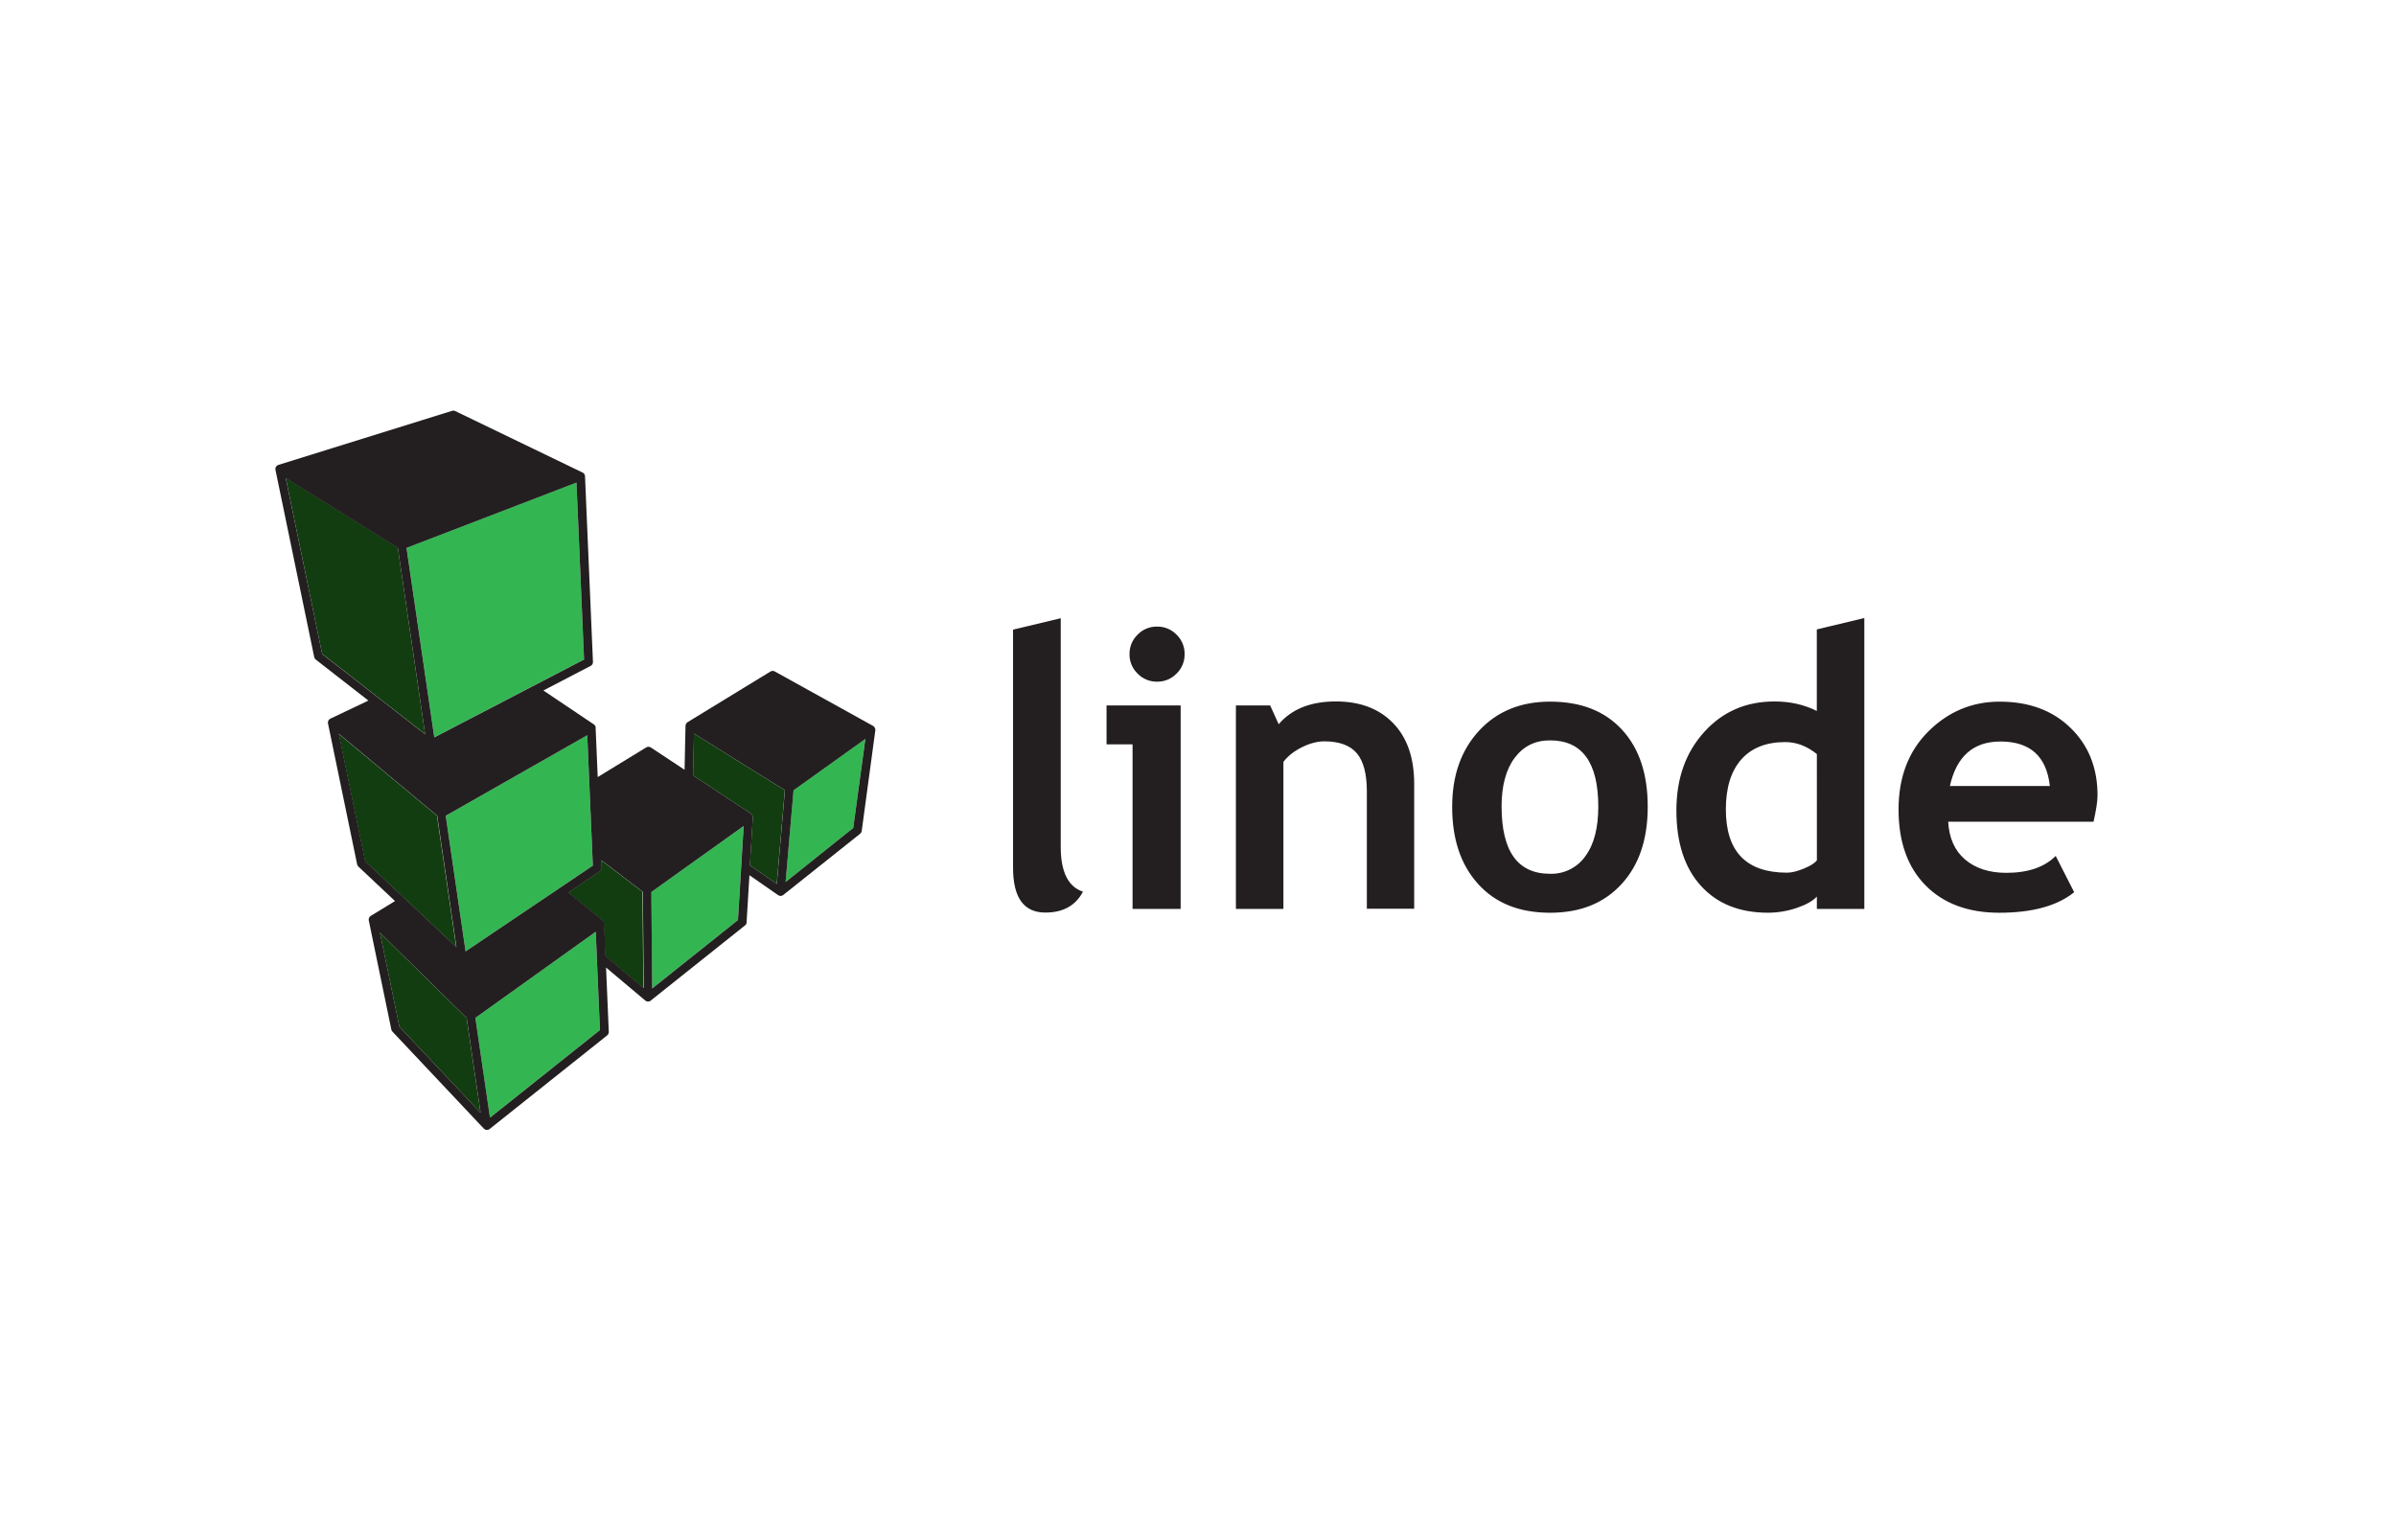
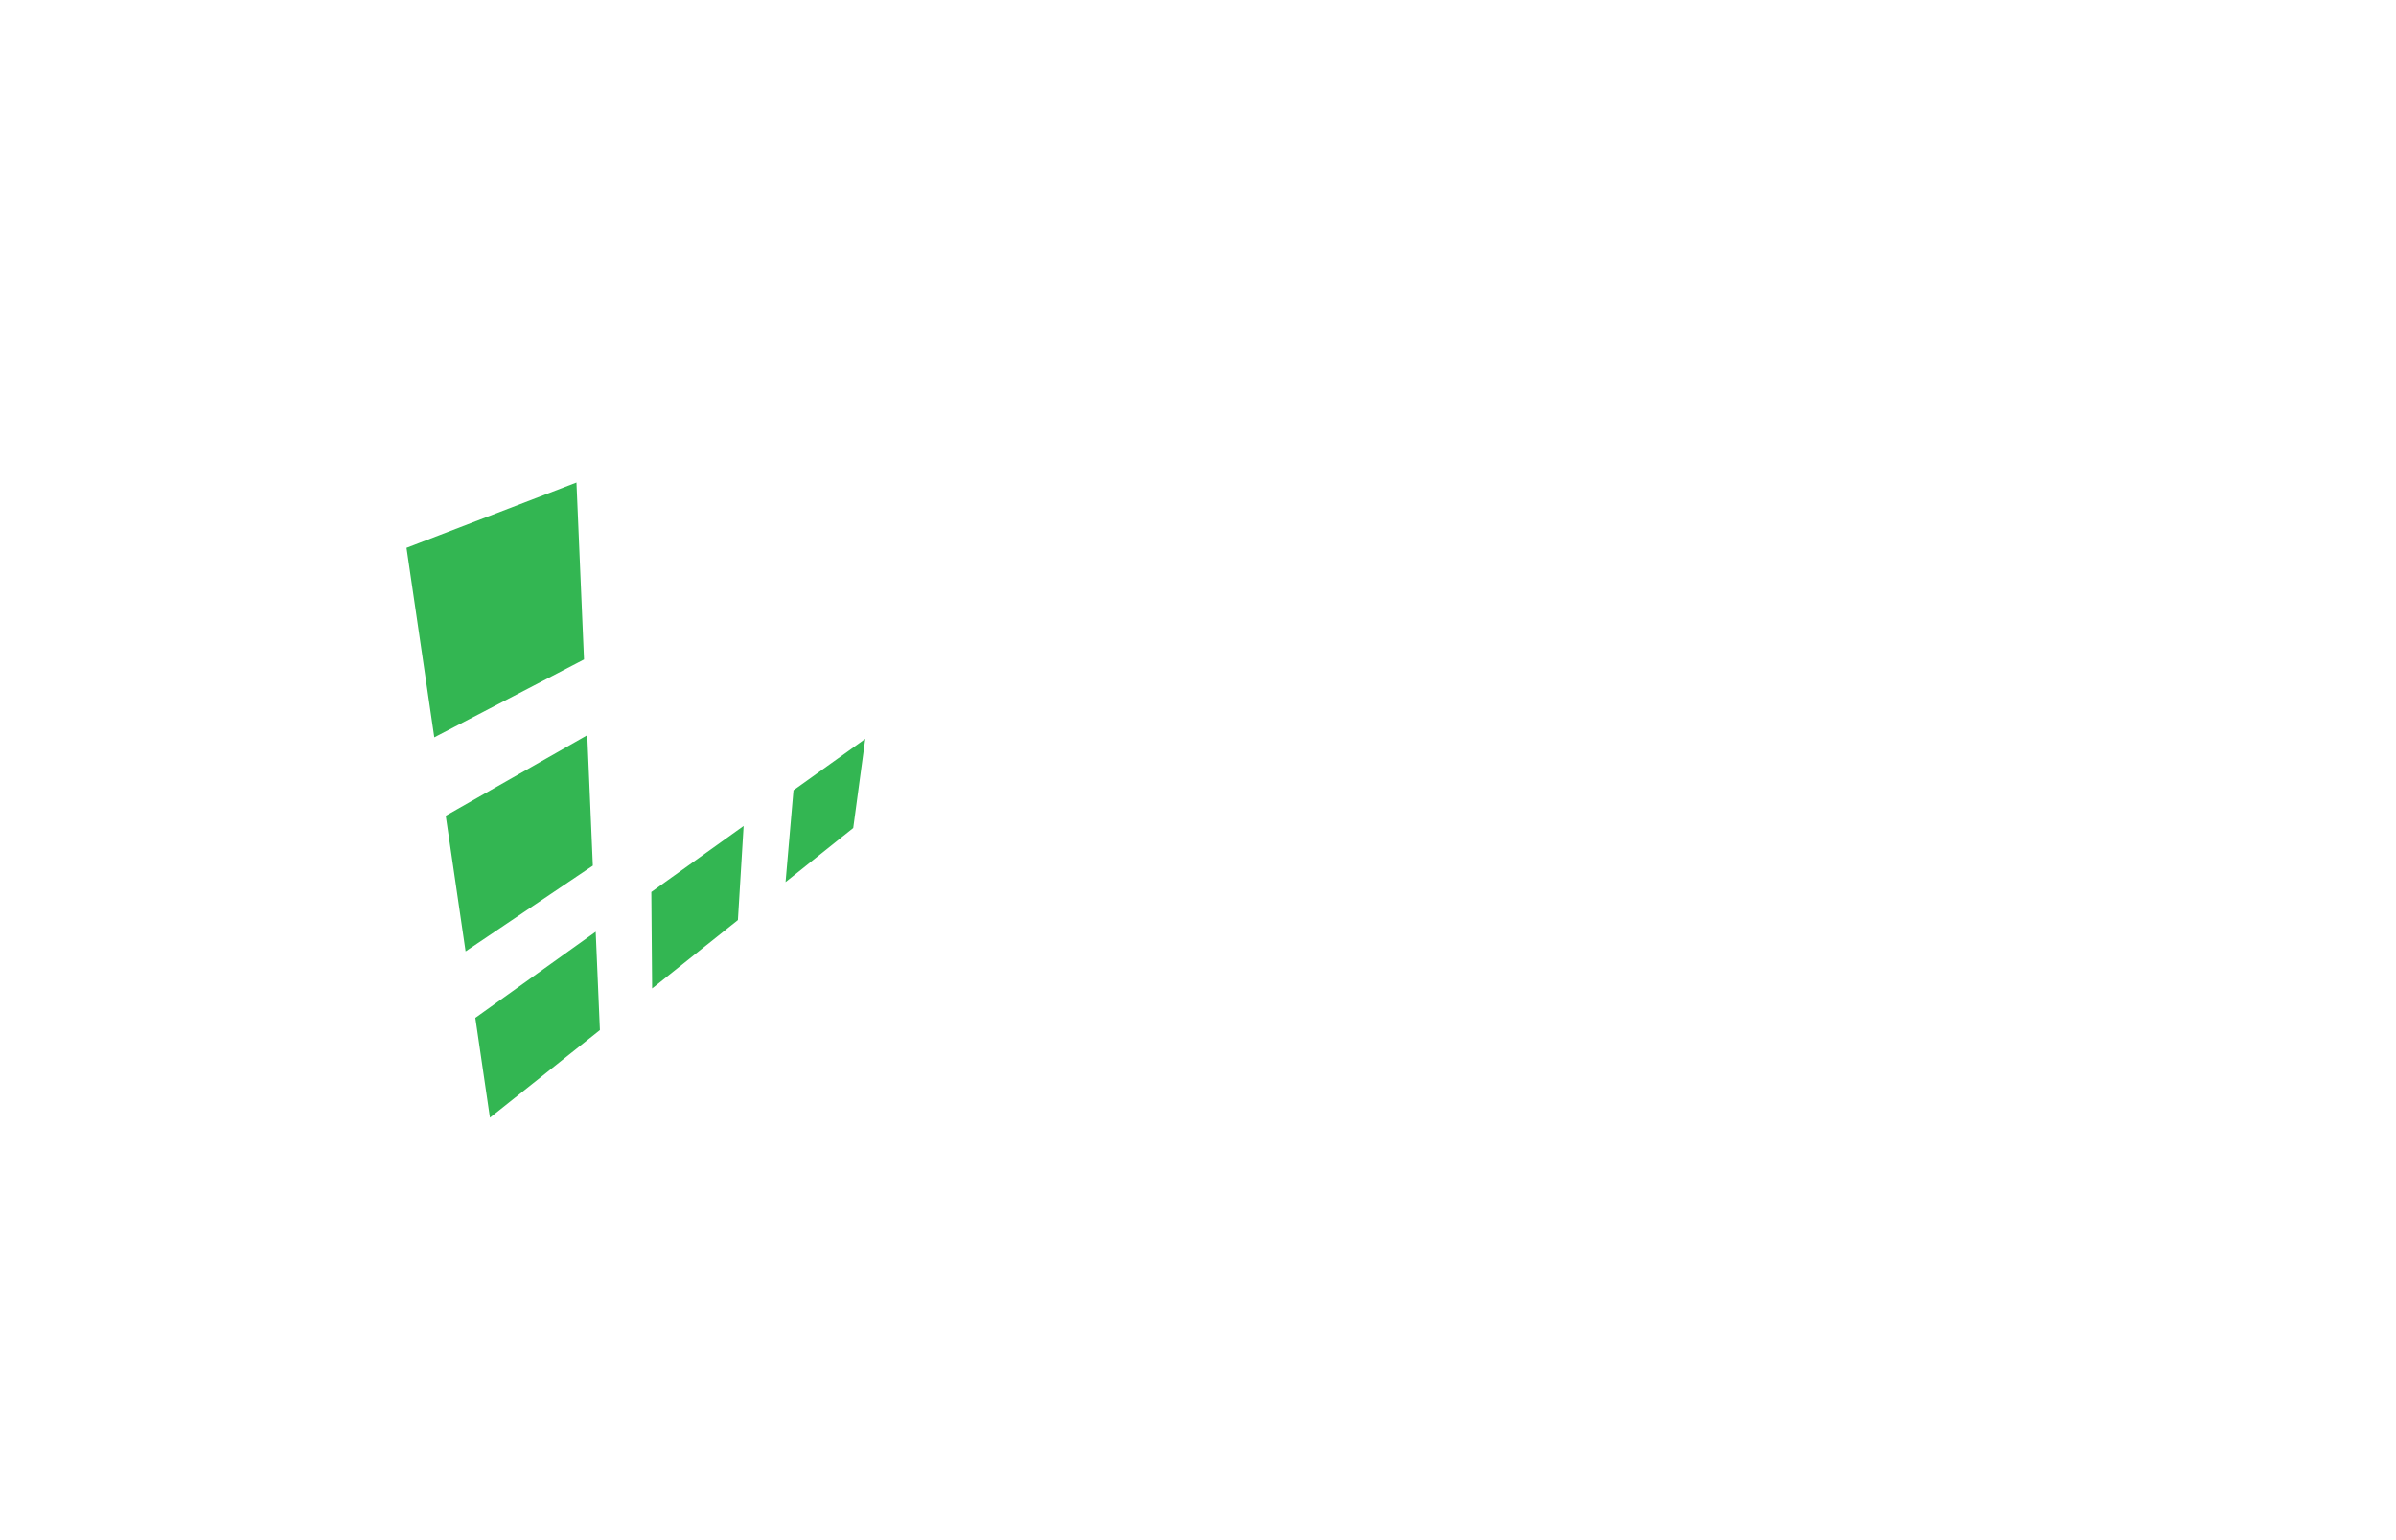
<svg xmlns="http://www.w3.org/2000/svg" width="182" height="117" viewBox="0 0 182 117" fill="none">
-   <path d="M76.964 47.83L80.573 46.965V64.33C80.573 66.236 81.141 67.372 82.263 67.736C81.704 68.796 80.752 69.325 79.405 69.325C77.767 69.325 76.951 68.19 76.951 65.919V47.83M87.89 47.599C88.166 47.595 88.439 47.647 88.694 47.752C88.948 47.858 89.178 48.015 89.37 48.213C89.568 48.404 89.724 48.634 89.83 48.889C89.936 49.143 89.988 49.417 89.983 49.692C89.988 49.968 89.936 50.241 89.83 50.495C89.724 50.75 89.568 50.98 89.37 51.171C89.178 51.369 88.948 51.526 88.694 51.632C88.439 51.737 88.166 51.789 87.89 51.785C87.615 51.789 87.342 51.737 87.087 51.632C86.833 51.526 86.603 51.369 86.411 51.171C86.213 50.98 86.056 50.75 85.951 50.495C85.845 50.241 85.793 49.968 85.797 49.692C85.793 49.417 85.845 49.143 85.951 48.889C86.056 48.634 86.213 48.404 86.411 48.213C86.603 48.015 86.833 47.858 87.087 47.752C87.342 47.647 87.615 47.595 87.89 47.599ZM86.029 69.049V56.548H84.053V53.589H89.682V69.049H86.042M103.826 69.049V60.114C103.826 58.796 103.574 57.833 103.068 57.228C102.562 56.624 101.737 56.318 100.593 56.318C100.062 56.318 99.498 56.468 98.896 56.765C98.294 57.063 97.825 57.435 97.488 57.877V69.049H93.879V53.589H96.48L97.129 55.019C98.111 53.865 99.561 53.286 101.474 53.286C103.312 53.286 104.763 53.838 105.827 54.938C106.89 56.037 107.422 57.577 107.422 59.55V69.035H103.813M114.061 61.27C114.061 64.676 115.288 66.379 117.74 66.379C118.261 66.396 118.779 66.283 119.246 66.051C119.713 65.82 120.116 65.476 120.418 65.05C121.078 64.164 121.406 62.905 121.406 61.28C121.406 57.922 120.184 56.243 117.74 56.243C116.614 56.243 115.718 56.685 115.055 57.571C114.392 58.458 114.059 59.693 114.059 61.28L114.061 61.27ZM110.308 61.27C110.308 58.912 110.989 56.98 112.349 55.511C113.708 54.042 115.508 53.301 117.741 53.301C120.089 53.301 121.901 54.013 123.211 55.437C124.522 56.86 125.161 58.81 125.161 61.283C125.161 63.746 124.511 65.705 123.175 67.159C121.839 68.612 120.055 69.339 117.741 69.339C115.393 69.339 113.581 68.604 112.263 67.138C110.945 65.672 110.306 63.719 110.306 61.284M138.009 57.284C137.24 56.668 136.449 56.374 135.599 56.374C134.169 56.374 133.043 56.813 132.266 57.695C131.489 58.576 131.096 59.84 131.096 61.484C131.096 64.698 132.646 66.294 135.745 66.294C136.091 66.294 136.517 66.19 137.023 65.982C137.528 65.774 137.857 65.566 138.011 65.354L138.009 57.284ZM138.009 69.049V68.11C137.71 68.438 137.207 68.724 136.494 68.968C135.78 69.213 135.045 69.336 134.284 69.336C132.126 69.336 130.43 68.653 129.194 67.286C127.958 65.92 127.339 64.013 127.339 61.569C127.339 59.125 128.049 57.149 129.468 55.589C130.888 54.029 132.666 53.288 134.801 53.288C135.976 53.288 137.043 53.528 138.005 54.009V47.816L141.614 46.95V69.05H138.008M148.114 59.71H155.706C155.455 57.448 154.206 56.33 151.953 56.33C149.893 56.33 148.613 57.461 148.114 59.71ZM159.028 62.423H147.984C148.052 63.654 148.474 64.612 149.254 65.283C150.034 65.954 151.083 66.307 152.4 66.307C154.045 66.307 155.297 65.878 156.152 65.023L157.554 67.779C156.282 68.81 154.387 69.339 151.865 69.339C149.507 69.339 147.642 68.65 146.272 67.267C144.902 65.883 144.214 63.959 144.214 61.486C144.214 59.052 144.968 57.066 146.474 55.568C147.979 54.07 149.786 53.302 151.895 53.302C154.136 53.302 155.925 53.972 157.292 55.308C158.66 56.644 159.328 58.35 159.328 60.417C159.328 60.859 159.227 61.529 159.025 62.423" fill="#231F20" />
-   <path d="M32.288 55.76L30.215 41.59L21.704 36.299L24.466 49.666L32.287 55.763L32.288 55.76ZM34.654 71.949L33.193 61.965L25.726 55.745L27.73 65.427L34.654 71.949ZM28.856 70.85L30.334 77.99L36.499 84.533L35.443 77.329L28.856 70.85ZM48.818 67.755L45.668 65.35L45.691 65.915C45.694 65.971 45.682 66.026 45.656 66.076C45.631 66.126 45.593 66.168 45.547 66.199L43.16 67.801L45.743 69.91C45.756 69.92 45.76 69.928 45.767 69.936C45.78 69.949 45.793 69.962 45.803 69.977C45.808 69.985 45.813 69.994 45.819 70.003C45.824 70.012 45.836 70.033 45.841 70.049C45.844 70.058 45.847 70.069 45.85 70.079C45.855 70.096 45.858 70.112 45.859 70.131L45.968 72.619L48.867 75.058L48.806 67.757L48.818 67.755ZM59.617 60.03L59.001 67.15L56.96 65.73L57.181 62.099C57.181 62.06 57.177 62.045 57.175 62.032C57.174 62.019 57.174 62.011 57.172 62.002C57.165 61.976 57.156 61.952 57.144 61.929C57.127 61.898 57.11 61.874 57.09 61.853L57.035 61.807L52.645 58.908L52.71 55.727L59.617 60.03Z" fill="#123D10" />
  <path d="M44.362 50.098L43.788 36.656L30.879 41.616L32.989 56.015L44.364 50.096L44.362 50.098ZM45.032 65.76L44.609 55.851L33.858 61.971L35.367 72.272L45.032 65.76ZM45.249 70.782L36.106 77.323L37.216 84.905L45.568 78.252L45.249 70.782ZM49.474 67.761L49.535 75.09L56.051 69.893L56.485 62.745L49.474 67.761ZM65.724 56.135L64.81 62.9L59.67 67.008L60.273 60.033L65.725 56.131" fill="#33B652" />
-   <path d="M45.89 70.147L45.877 70.076L45.868 70.046C45.861 70.031 45.855 70.015 45.846 70.001L45.83 69.975C45.82 69.959 45.807 69.946 45.794 69.933L45.776 69.913L43.189 67.8L45.564 66.201C45.61 66.17 45.648 66.127 45.673 66.077C45.698 66.027 45.71 65.972 45.708 65.916L45.685 65.352L48.834 67.757L48.896 75.058L45.997 72.619L45.893 70.149L45.89 70.147ZM33.209 61.967L34.67 71.951L27.747 65.428L25.743 55.746L33.209 61.967ZM45.032 65.76L35.367 72.273L33.858 61.972L44.609 55.853L45.032 65.76ZM43.789 36.66L44.364 50.102L32.989 56.02L30.879 41.622L43.788 36.661L43.789 36.66ZM30.217 41.606L32.291 55.776L24.47 49.679L21.706 36.325L30.217 41.616V41.606ZM30.338 77.993L28.86 70.852L35.447 77.33L36.503 84.535L30.338 77.993ZM45.57 78.253L37.219 84.906L36.109 77.325L45.252 70.783L45.57 78.253ZM56.055 69.894L49.539 75.091L49.478 67.762L56.489 62.747L56.055 69.894ZM56.965 65.731L57.186 62.1C57.186 62.062 57.182 62.046 57.181 62.033C57.179 62.02 57.179 62.012 57.177 62.003C57.17 61.978 57.161 61.953 57.149 61.93C57.132 61.899 57.115 61.876 57.095 61.855L57.04 61.808L52.65 58.909L52.715 55.728L59.623 60.031L59.007 67.151L56.965 65.731ZM59.675 67.012L60.278 60.037L65.731 56.135L64.81 62.9L59.67 67.008L59.675 67.012ZM66.483 55.408L66.473 55.356C66.469 55.338 66.464 55.321 66.456 55.304L66.443 55.274C66.434 55.257 66.423 55.241 66.41 55.226L66.391 55.203C66.375 55.187 66.359 55.174 66.339 55.161L66.313 55.142L58.851 51.008C58.747 50.95 58.622 50.953 58.522 51.015L52.225 54.863C52.215 54.87 52.207 54.876 52.199 54.886C52.191 54.895 52.175 54.902 52.166 54.911C52.157 54.921 52.147 54.935 52.14 54.947L52.117 54.978C52.109 54.991 52.104 55.006 52.097 55.021C52.091 55.035 52.087 55.043 52.084 55.054C52.082 55.066 52.079 55.087 52.077 55.104C52.074 55.121 52.072 55.125 52.072 55.136L52 58.477L49.439 56.785C49.332 56.715 49.196 56.712 49.088 56.778L45.403 59.031L45.243 55.285V55.213C45.24 55.2 45.235 55.19 45.23 55.179L45.211 55.14C45.205 55.127 45.198 55.118 45.189 55.108L45.163 55.075C45.153 55.065 45.142 55.056 45.131 55.049C45.119 55.043 45.118 55.036 45.11 55.031L41.275 52.455L44.866 50.586C44.979 50.528 45.048 50.408 45.041 50.282L44.438 36.177C44.437 36.16 44.433 36.143 44.43 36.125C44.42 36.076 44.408 36.047 44.394 36.024C44.372 35.991 44.357 35.972 44.339 35.956L44.291 35.917C44.283 35.912 44.274 35.909 44.265 35.904L34.58 31.228C34.505 31.191 34.419 31.185 34.34 31.21L21.145 35.318C21.102 35.336 21.079 35.346 21.057 35.361C21.048 35.367 21.044 35.374 21.037 35.38C21.02 35.393 21.003 35.406 20.99 35.425C20.977 35.443 20.973 35.45 20.964 35.464C20.955 35.477 20.947 35.489 20.94 35.502C20.934 35.516 20.93 35.538 20.927 35.554C20.925 35.565 20.92 35.575 20.918 35.587C20.917 35.608 20.918 35.626 20.92 35.642C20.921 35.657 20.92 35.672 20.922 35.687L23.867 49.914C23.882 49.99 23.924 50.057 23.986 50.107L27.983 53.221L25.09 54.597C25.072 54.61 25.067 54.61 25.064 54.61L25.002 54.662L24.978 54.688C24.965 54.705 24.953 54.724 24.943 54.744C24.92 54.792 24.912 54.822 24.908 54.852C24.907 54.896 24.907 54.922 24.912 54.948L27.127 65.66C27.141 65.726 27.174 65.786 27.223 65.832L30.005 68.451L28.162 69.578C28.139 69.591 28.116 69.611 28.097 69.63C28.067 69.665 28.054 69.686 28.042 69.708C28.024 69.743 28.012 69.781 28.006 69.82C28.002 69.851 28.005 69.882 28.01 69.913L29.726 78.211C29.739 78.27 29.765 78.325 29.808 78.367L36.75 85.736C36.76 85.746 36.772 85.755 36.783 85.764C36.817 85.79 36.841 85.803 36.865 85.814C36.911 85.831 36.95 85.84 36.989 85.84C37.022 85.839 37.054 85.833 37.085 85.823L37.132 85.806C37.145 85.799 37.155 85.789 37.167 85.78C37.179 85.771 37.185 85.772 37.193 85.767L46.12 78.656C46.202 78.591 46.248 78.49 46.244 78.386L46.036 73.501L49.018 76.01L49.088 76.056L49.131 76.069C49.162 76.08 49.195 76.085 49.228 76.086C49.261 76.086 49.293 76.079 49.323 76.07L49.367 76.055C49.384 76.047 49.397 76.035 49.412 76.025L56.588 70.305C56.66 70.246 56.718 70.162 56.71 70.068L56.928 66.487L59.106 68.002C59.127 68.013 59.132 68.019 59.138 68.022C59.145 68.025 59.164 68.032 59.177 68.038L59.203 68.048C59.232 68.056 59.262 68.061 59.292 68.061C59.322 68.061 59.357 68.055 59.388 68.045L59.432 68.032C59.45 68.023 59.465 68.012 59.481 68.001L65.335 63.339C65.4 63.287 65.445 63.209 65.456 63.126L66.492 55.464L66.495 55.402" fill="#231F20" />
</svg>